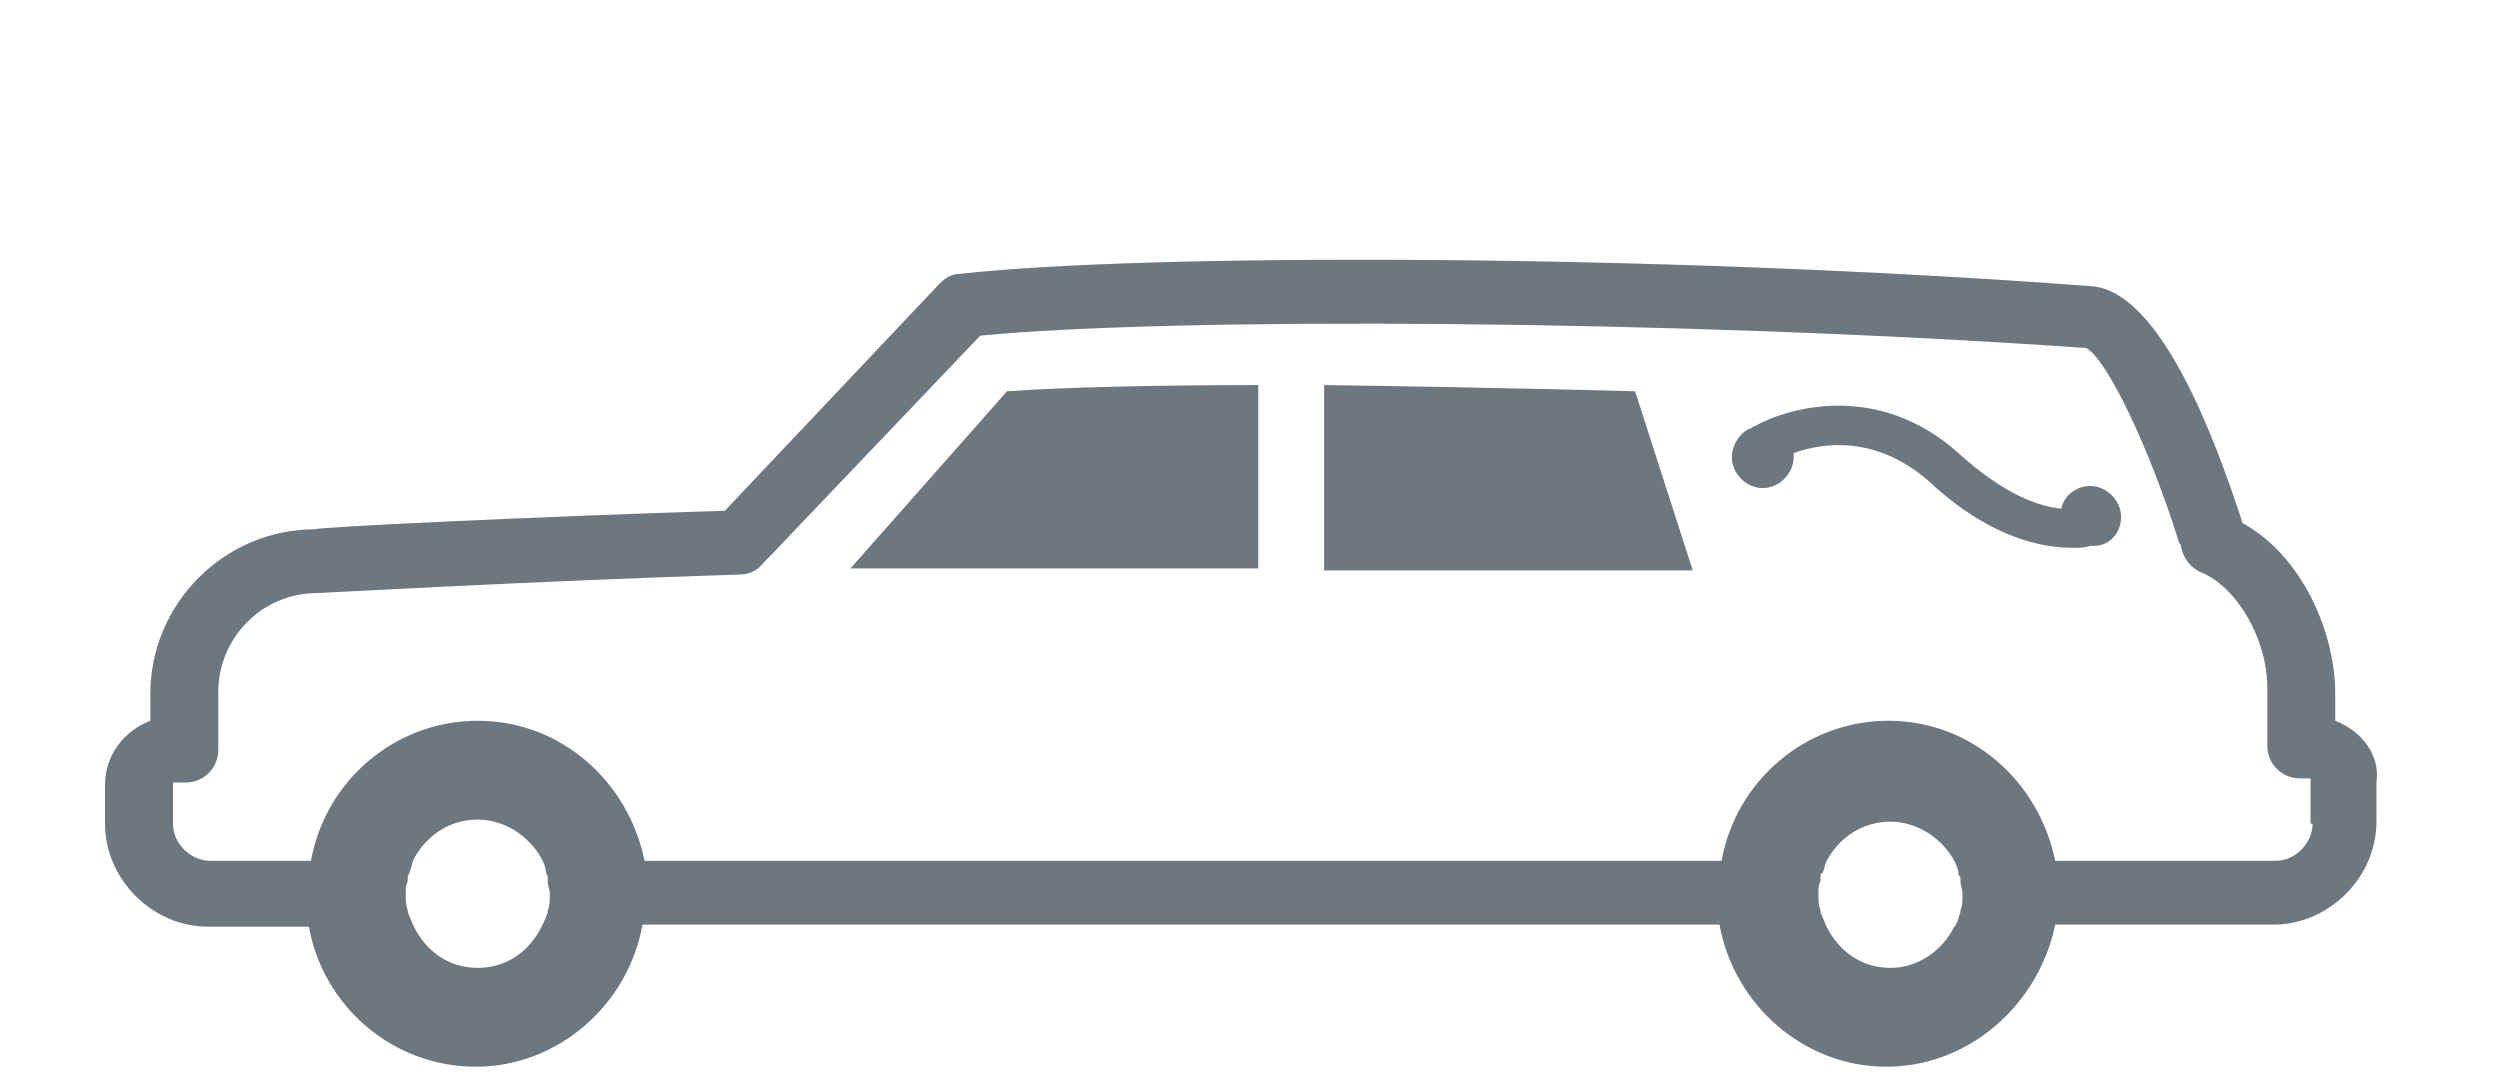
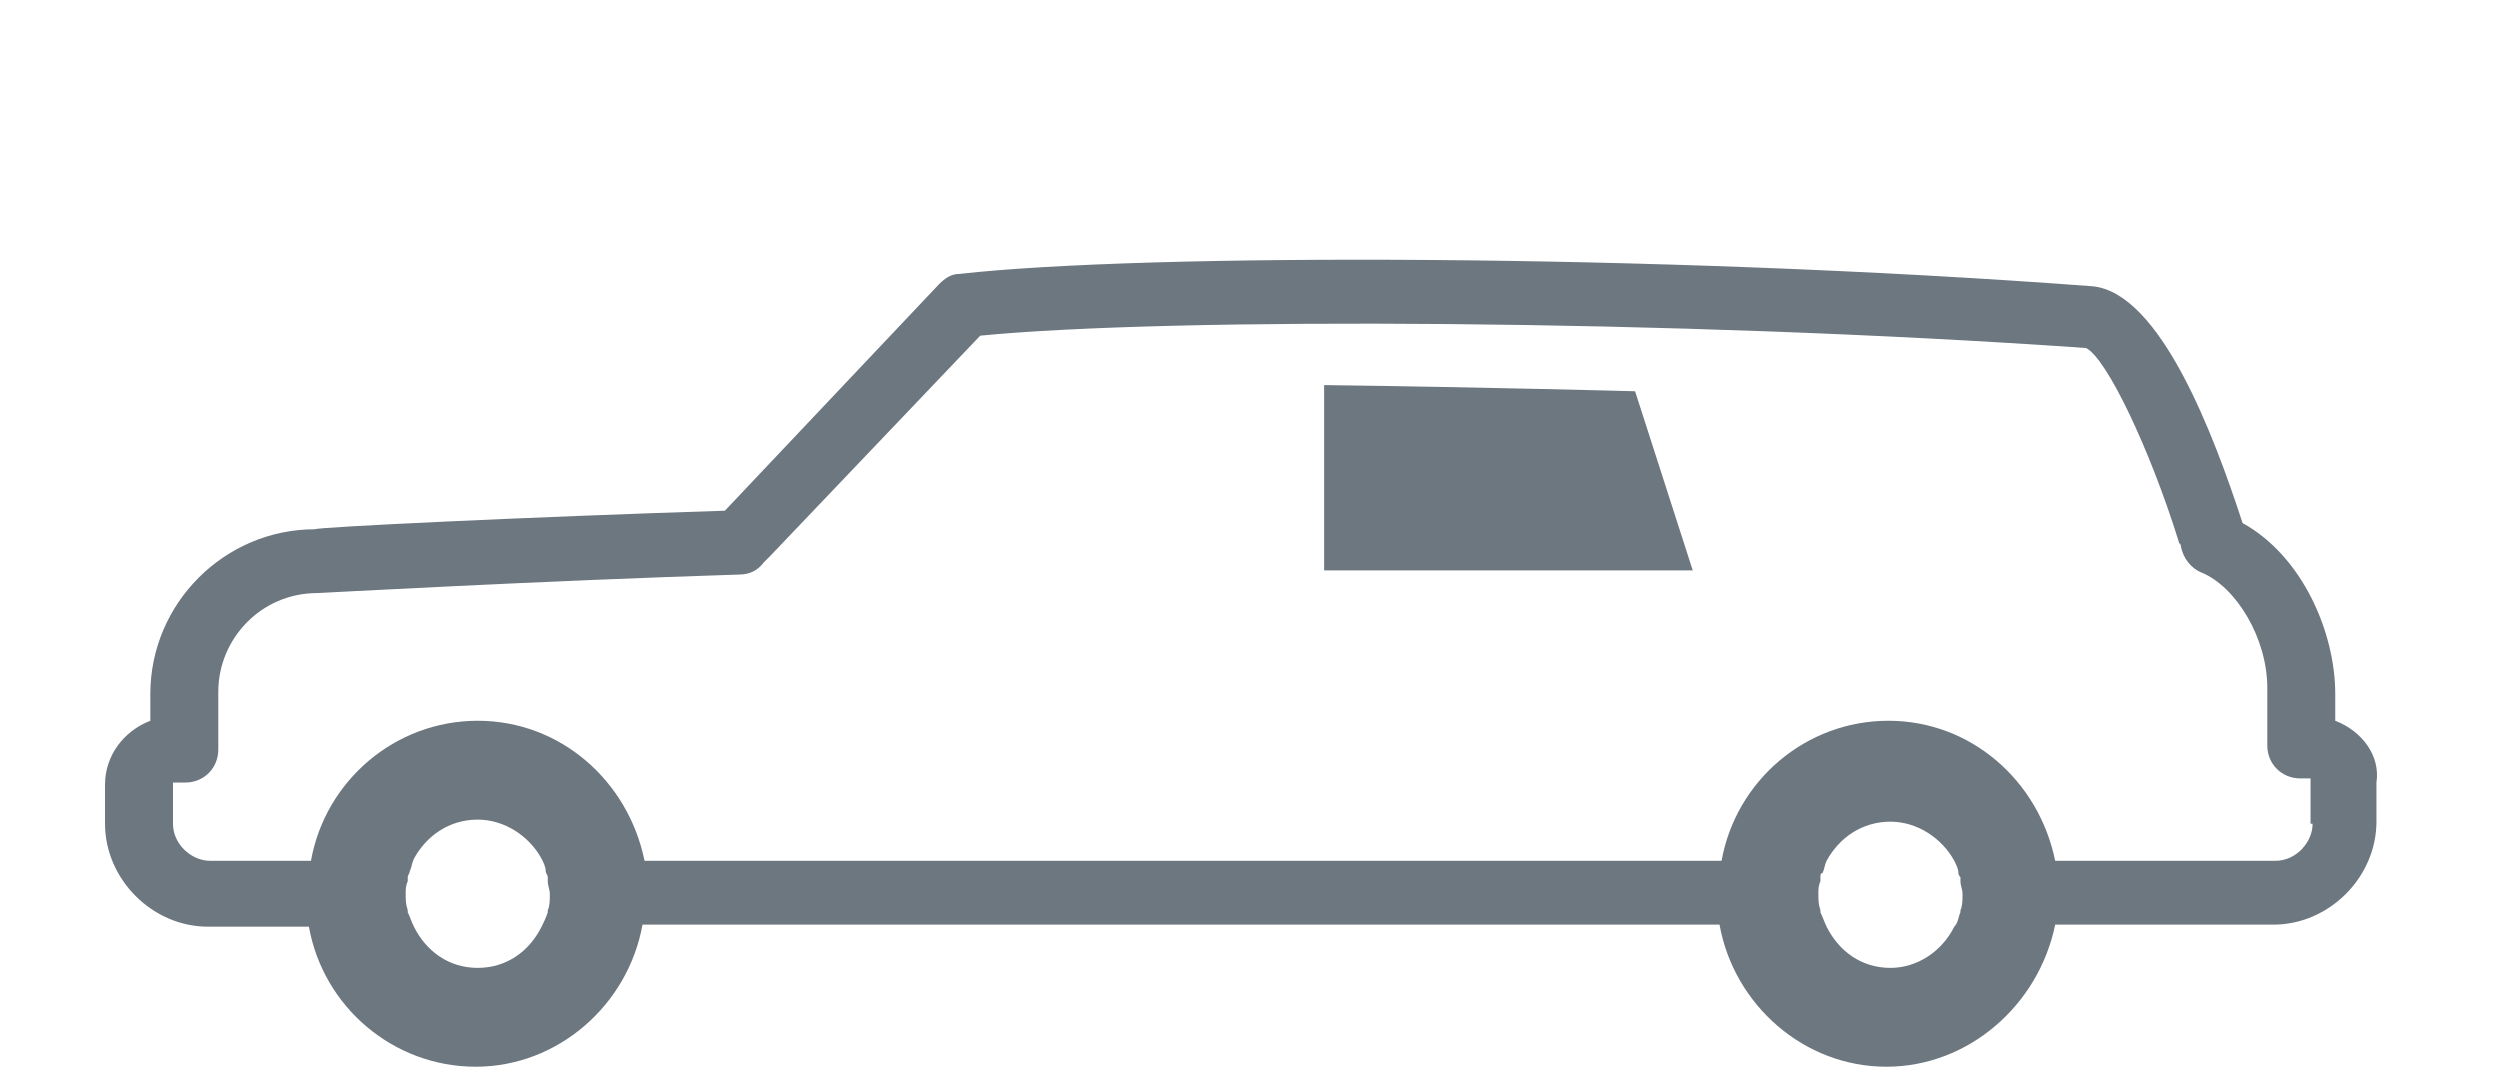
<svg xmlns="http://www.w3.org/2000/svg" version="1.1" id="Layer_1" x="0px" y="0px" viewBox="0 0 121.4 52.6" style="enable-background:new 0 0 121.4 52.6;" xml:space="preserve">
  <style type="text/css">
	.st0{fill:#6D7780;}
</style>
  <path class="st0" d="M113.4,35v-1.3c0-3-1.6-6.7-4.5-8.3c-1.4-4.3-4-11.2-7.3-11.5c-21.3-1.6-46.1-1.6-55-0.6c-0.4,0-0.7,0.2-1,0.5  l-10.4,11c-9.5,0.3-19.9,0.8-19.9,0.9c-4.4,0-8,3.6-8,8V35c-1.3,0.5-2.2,1.7-2.2,3.1V40c0,2.7,2.3,5,5,5l4.9,0  c0.7,3.9,4.1,6.8,8.1,6.8c4,0,7.4-3,8.1-6.9l52.3,0c0.7,3.9,4.1,6.9,8.1,6.9c4,0,7.4-3,8.2-6.9l10.6,0c2.7,0,5-2.3,5-5v-1.9  C115.6,36.7,114.7,35.5,113.4,35z M23.2,47c-1.4,0-2.5-0.8-3.1-2l0,0c-0.1-0.2-0.2-0.5-0.3-0.7c0,0,0,0,0-0.1  c-0.1-0.3-0.1-0.5-0.1-0.8c0-0.2,0-0.4,0.1-0.6c0-0.1,0-0.2,0-0.2c0-0.1,0.1-0.2,0.1-0.3c0.1-0.2,0.1-0.4,0.2-0.6  c0.6-1.1,1.7-1.9,3.1-1.9c1.3,0,2.5,0.8,3.1,1.9h0c0.1,0.2,0.2,0.4,0.2,0.6c0,0.1,0.1,0.2,0.1,0.3c0,0.1,0,0.2,0,0.2  c0,0.2,0.1,0.4,0.1,0.6c0,0.3,0,0.6-0.1,0.8c0,0,0,0,0,0.1c-0.1,0.3-0.2,0.5-0.3,0.7C25.7,46.2,24.6,47,23.2,47z M91.8,47  c-1.4,0-2.5-0.8-3.1-2l0,0c-0.1-0.2-0.2-0.5-0.3-0.7c0,0,0,0,0-0.1c-0.1-0.3-0.1-0.5-0.1-0.8c0-0.2,0-0.4,0.1-0.6c0-0.1,0-0.2,0-0.2  c0-0.1,0-0.2,0.1-0.2c0.1-0.2,0.1-0.4,0.2-0.6h0c0.6-1.1,1.7-1.9,3.1-1.9c1.3,0,2.5,0.8,3.1,1.9c0.1,0.2,0.2,0.4,0.2,0.6  c0,0.1,0.1,0.2,0.1,0.2c0,0.1,0,0.2,0,0.2c0,0.2,0.1,0.4,0.1,0.6c0,0.3,0,0.6-0.1,0.8c0,0,0,0,0,0.1c-0.1,0.2-0.1,0.5-0.3,0.7l0,0  C94.3,46.2,93.1,47,91.8,47z M112.3,40c0,0.9-0.8,1.8-1.8,1.8l-10.7,0c-0.8-3.9-4.1-6.8-8.1-6.8c-4,0-7.4,2.9-8.1,6.8l-52.3,0  c-0.8-3.9-4.1-6.8-8.1-6.8c-4,0-7.4,2.9-8.1,6.8l-4.9,0c-0.9,0-1.8-0.8-1.8-1.8l0-2H9c0.9,0,1.6-0.7,1.6-1.6v-2.8  c0-2.6,2.1-4.8,4.8-4.8c0.1,0,10.9-0.6,20.5-0.9c0.5,0,0.9-0.2,1.2-0.6c0.1-0.1,0.2-0.2,0.3-0.3l10.2-10.7  c9.2-0.9,33.7-0.8,53.7,0.6c1,0.5,3.1,4.9,4.5,9.4c0,0.1,0.1,0.1,0.1,0.2c0.1,0.6,0.5,1.1,1,1.3c1.7,0.7,3.2,3.2,3.2,5.6v2.8  c0,0.9,0.7,1.6,1.6,1.6l0.5,0V40z" />
  <g>
    <path class="st0" d="M64.3,27.7h17.9L79.4,19c0,0-7.3-0.2-15.1-0.3V27.7z" />
-     <path class="st0" d="M61.1,18.7c-4.8,0-9.4,0.1-12.2,0.3l-7.6,8.6h19.8V18.7z" />
  </g>
-   <path class="st0" d="M103,25.1c0-0.8-0.7-1.5-1.5-1.5c-0.7,0-1.3,0.5-1.4,1.1c-1.1-0.1-2.8-0.7-5-2.7c-3.8-3.4-8.1-2.3-9.9-1.3  c-0.1,0-0.1,0.1-0.2,0.1c-0.5,0.2-0.9,0.8-0.9,1.4c0,0.8,0.7,1.5,1.5,1.5c0.8,0,1.5-0.7,1.5-1.5c0-0.1,0-0.1,0-0.2  c1.4-0.5,4-0.9,6.6,1.4c3,2.8,5.6,3.2,6.9,3.2c0.4,0,0.7,0,0.9-0.1C102.4,26.6,103,25.9,103,25.1z" />
</svg>